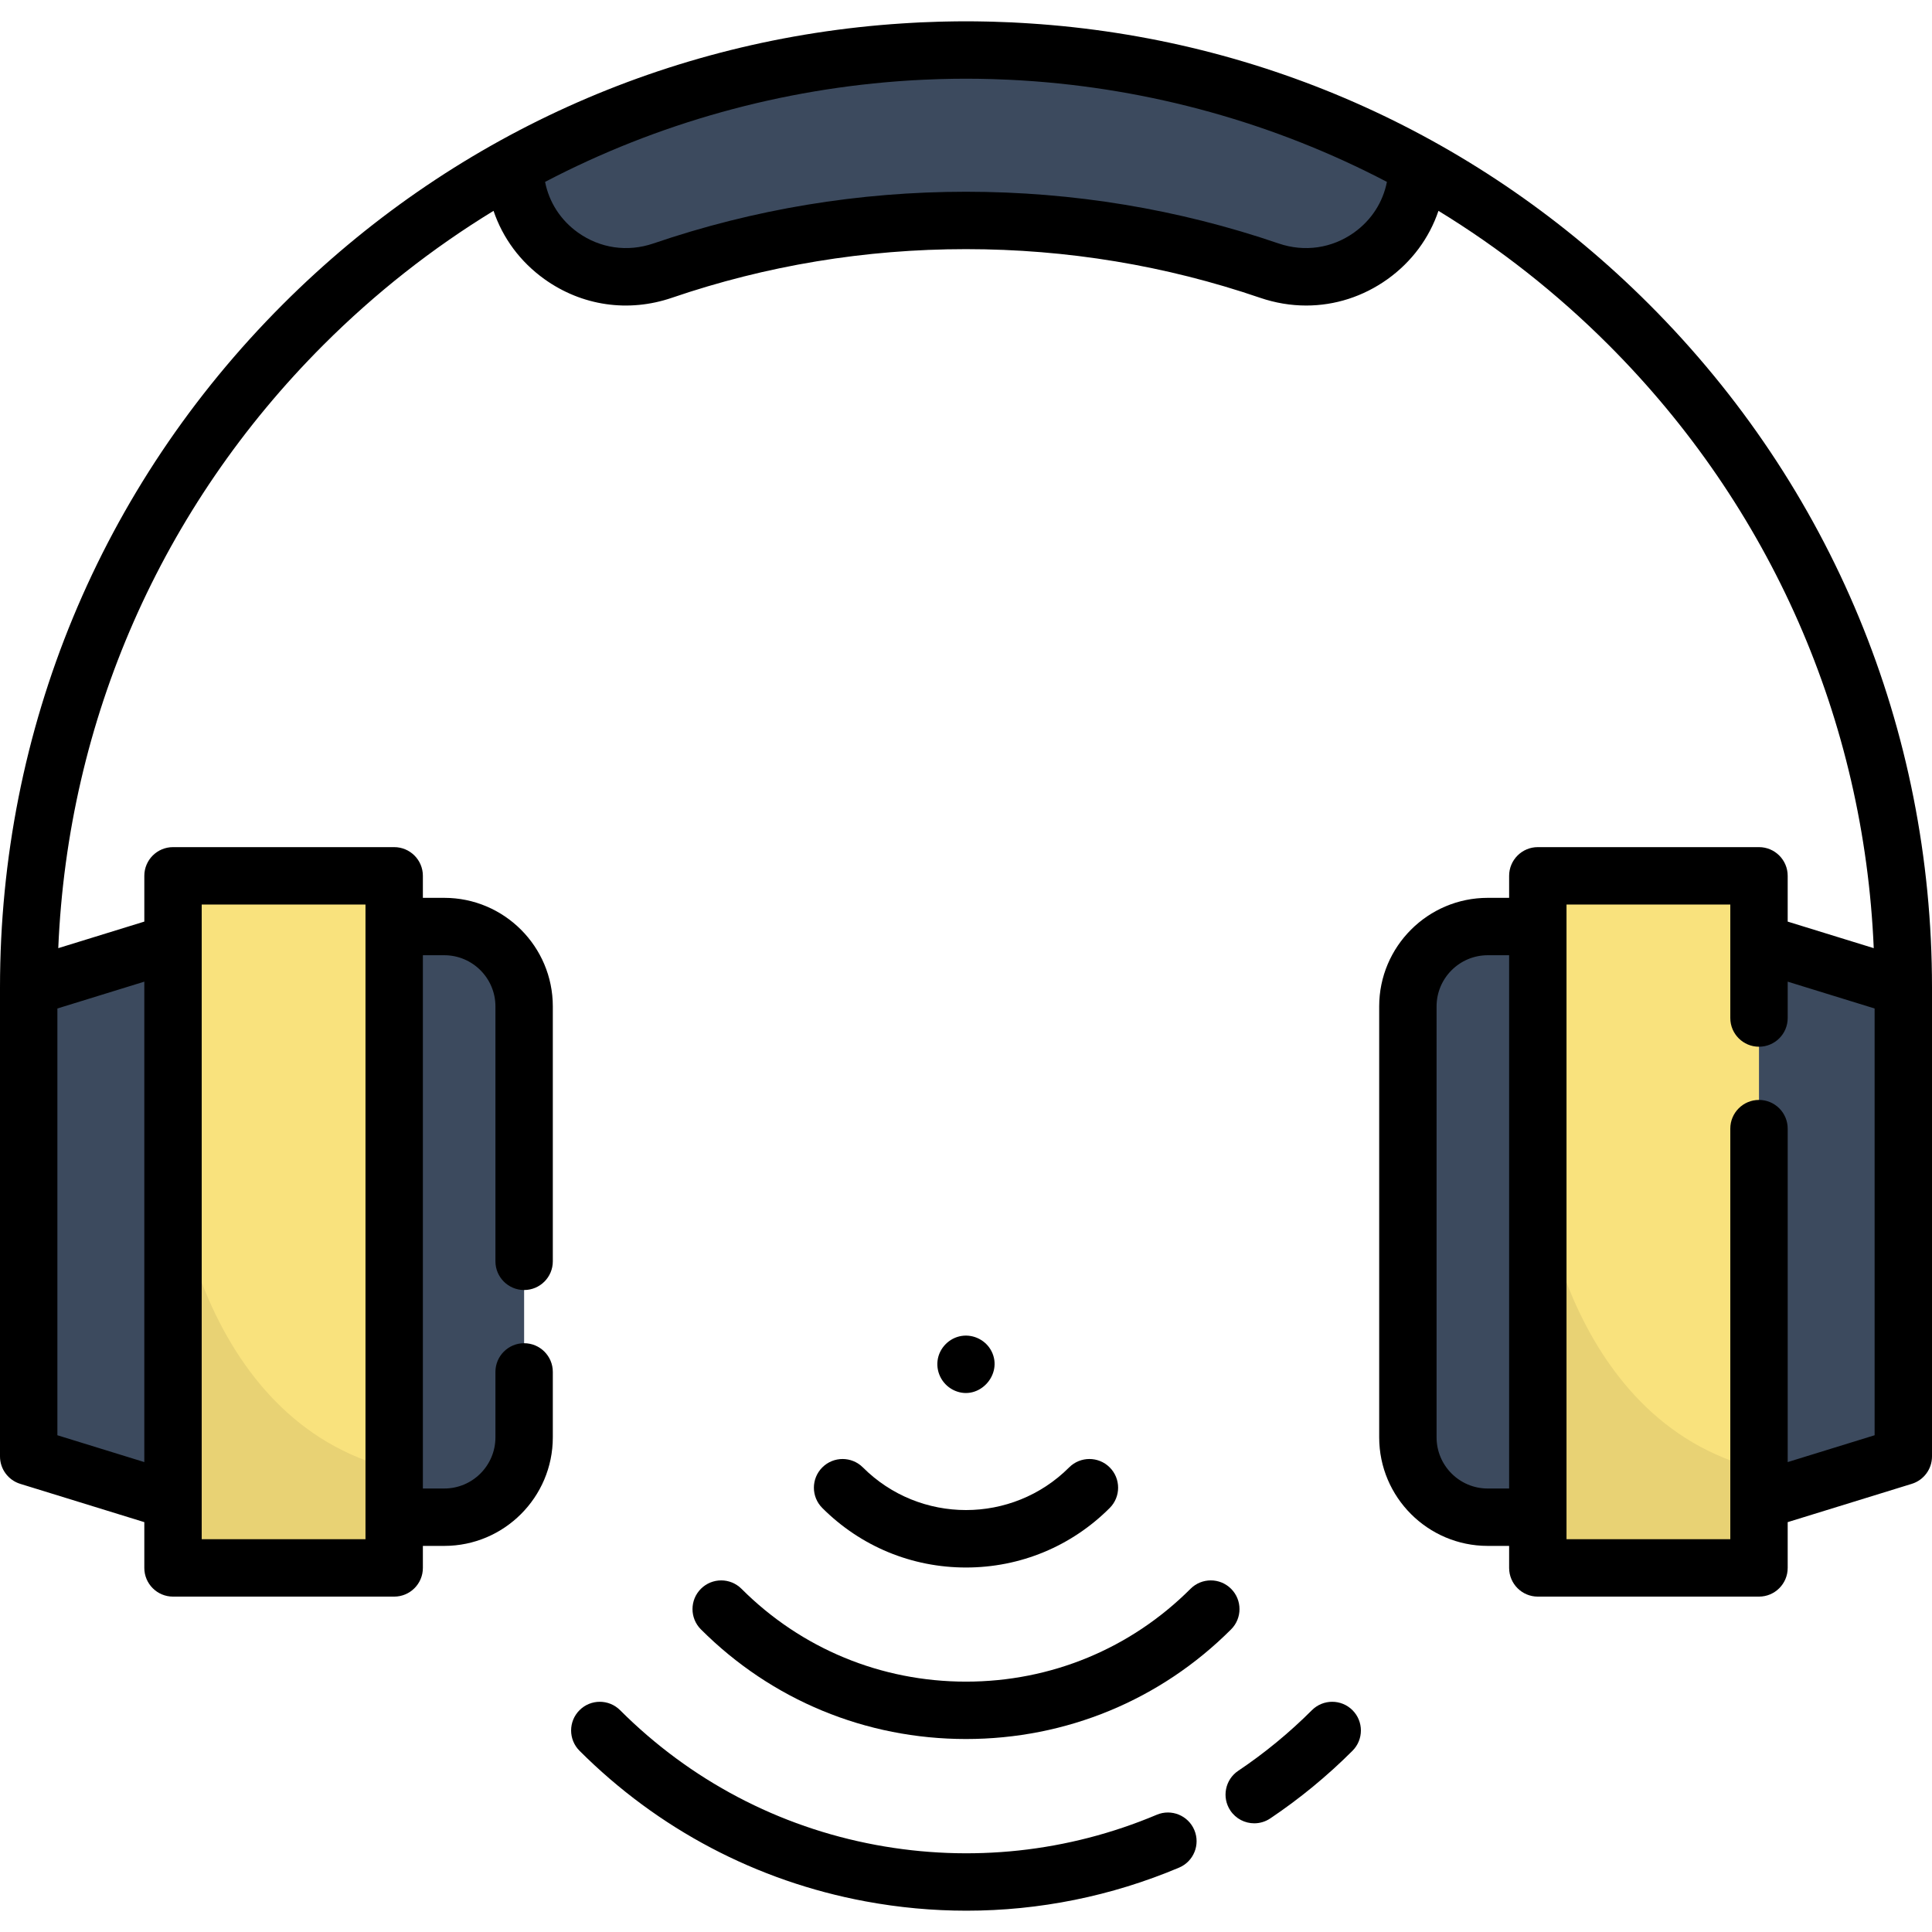
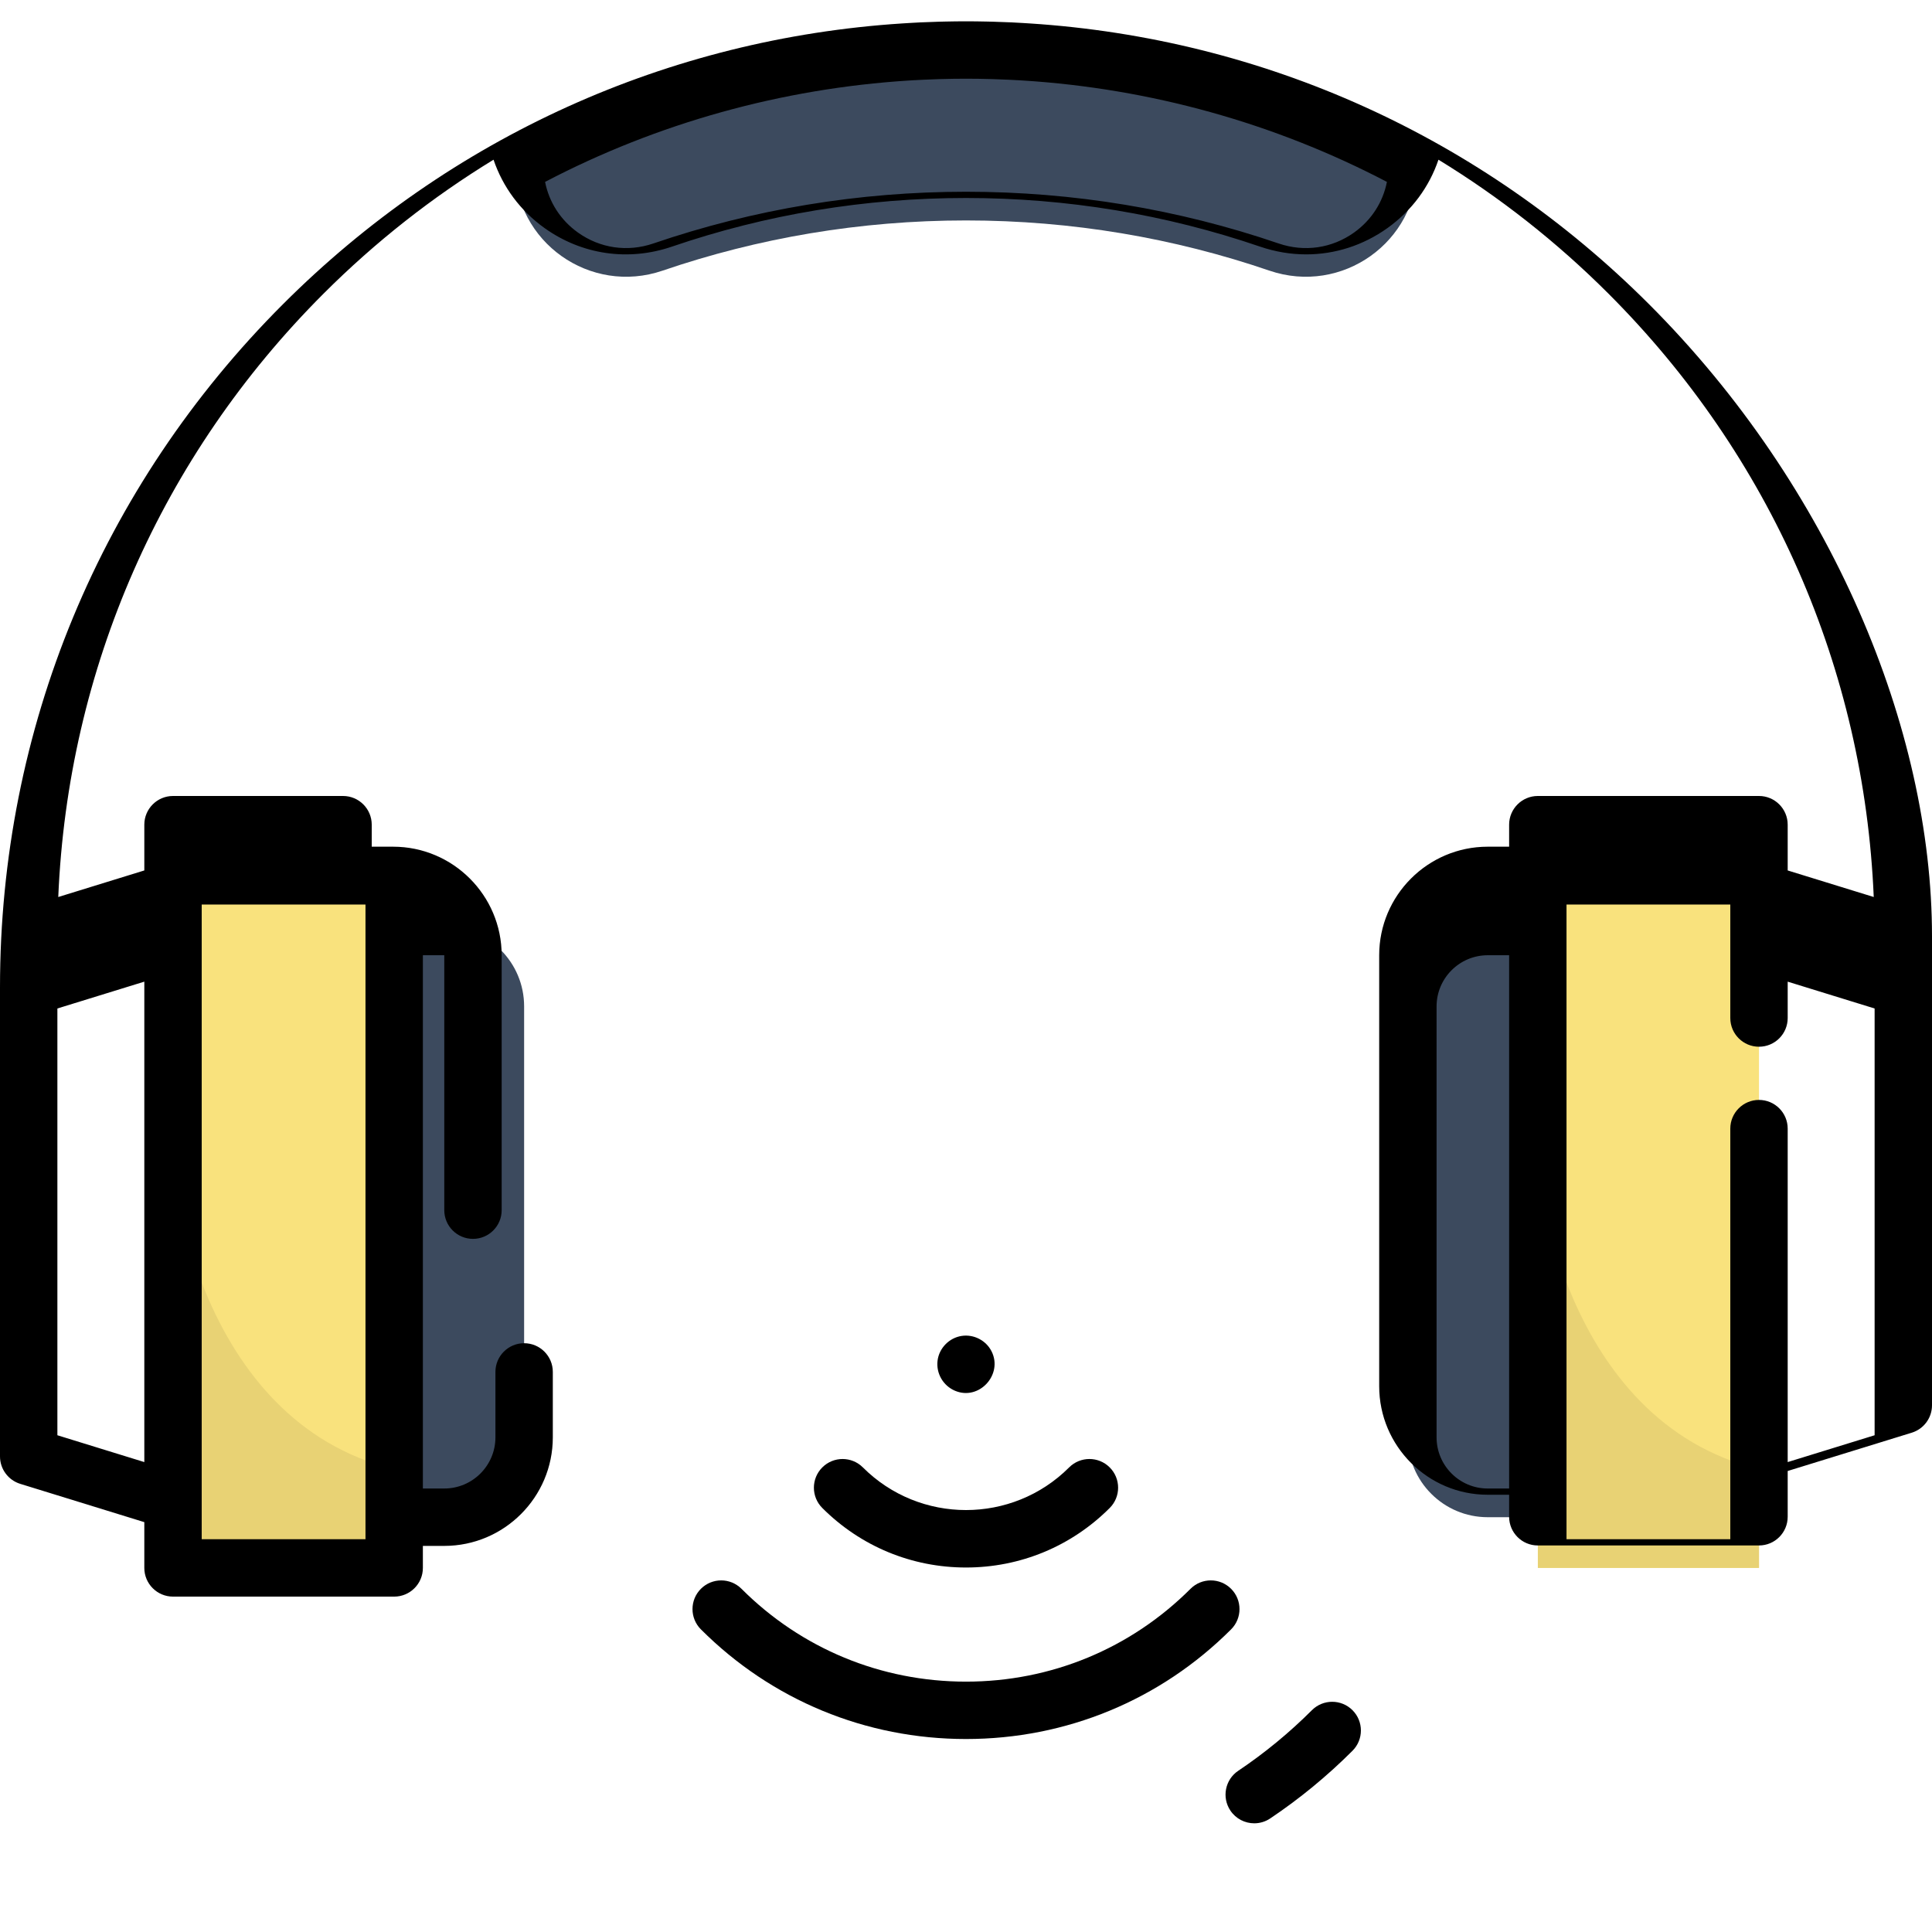
<svg xmlns="http://www.w3.org/2000/svg" width="1024" height="1024" version="1.1" id="Layer_1" x="0px" y="0px" viewBox="0 0 511.999 511.999" style="enable-background:new 0 0 511.999 511.999;" xml:space="preserve">
  <rect x="45.857" y="232.103" style="fill:#F9E27D;" width="58.601" height="183.418" />
  <g>
-     <polyline style="fill:#3C4A5E;" points="45.855,397.772 7.604,385.966 7.604,261.648 45.855,249.842 " />
    <path style="fill:#3C4A5E;" d="M104.456,402.075h13.282c11.688,0,21.159-9.484,21.159-21.159V266.702 c0-11.688-9.471-21.159-21.159-21.159h-13.282" />
  </g>
  <rect x="407.542" y="232.103" style="fill:#F9E27D;" width="58.613" height="183.408" />
-   <polyline style="fill:#3C4A5E;" points="466.145,249.842 504.396,261.648 504.396,385.966 466.145,397.772 " />
  <g>
    <path style="fill:#E8D274;" d="M104.456,389.36v26.154H45.855V309.646C45.855,309.646,51.857,376.465,104.456,389.36z" />
    <path style="fill:#E8D274;" d="M466.151,389.36v26.154H407.55V309.646C407.55,309.646,413.552,376.465,466.151,389.36z" />
  </g>
  <g>
    <path style="fill:#3C4A5E;" d="M407.544,245.543h-13.282c-11.688,0-21.159,9.471-21.159,21.159v114.214 c0,11.676,9.471,21.159,21.159,21.159h13.282" />
    <path style="fill:#3C4A5E;" d="M375.571,43.882L375.571,43.882c0,20.291-19.98,34.399-39.181,27.834 c-25.212-8.622-52.255-13.298-80.39-13.298c-28.135,0-55.178,4.676-80.39,13.298c-19.199,6.566-39.181-7.542-39.181-27.834l0,0 C171.89,24.352,212.65,13.252,256,13.252S340.11,24.352,375.571,43.882z" />
  </g>
-   <path d="M437.019,80.628C392.659,36.268,334.885,10.21,272.844,6.206c-0.645-0.043-1.29-0.08-1.935-0.119 c-0.935-0.054-1.87-0.112-2.806-0.155c-1.648-0.078-3.297-0.135-4.947-0.18c-0.533-0.014-1.068-0.026-1.602-0.038 c-1.85-0.041-3.702-0.068-5.554-0.068c-1.852,0-3.704,0.027-5.554,0.068c-0.534,0.011-1.069,0.023-1.603,0.038 c-1.65,0.047-3.298,0.102-4.945,0.18c-0.938,0.044-1.874,0.101-2.809,0.155c-0.645,0.038-1.289,0.075-1.932,0.118 c-62.04,4.004-119.816,30.061-164.176,74.421C26.629,128.98,0,193.268,0,261.648v124.319c0,3.336,2.175,6.282,5.361,7.266 l32.885,10.149v12.132c0,4.199,3.405,7.604,7.604,7.604h58.613c4.199,0,7.604-3.405,7.604-7.604v-5.836h5.672 c15.861,0,28.763-12.903,28.763-28.763V363.57c0-4.199-3.405-7.604-7.604-7.604s-7.604,3.405-7.604,7.604v17.344 c0,7.474-6.081,13.555-13.555,13.555h-5.672V253.146h5.672c7.474,0,13.555,6.081,13.555,13.555v67.563 c0,4.199,3.405,7.604,7.604,7.604s7.604-3.405,7.604-7.604v-67.563c0-15.86-12.903-28.763-28.763-28.763h-5.672v-5.836 c0-4.199-3.405-7.604-7.604-7.604H45.85c-4.199,0-7.604,3.405-7.604,7.604v12.13l-22.805,7.038 c2.545-60.422,27.268-116.864,70.293-159.889c13.75-13.75,28.877-25.618,45.059-35.505c2.436,7.199,7.065,13.505,13.508,18.112 c9.903,7.081,22.213,8.875,33.769,4.923c25.009-8.552,51.228-12.888,77.929-12.888s52.922,4.336,77.93,12.888 c4.031,1.378,8.151,2.057,12.23,2.057c7.617,0,15.088-2.369,21.538-6.98c6.444-4.607,11.072-10.911,13.508-18.111 c16.182,9.887,31.309,21.755,45.059,35.504c43.025,43.025,67.748,99.467,70.294,159.889l-22.805-7.038v-12.13 c0-4.199-3.405-7.604-7.604-7.604h-58.613c-4.199,0-7.604,3.405-7.604,7.604v5.836h-5.672c-15.861,0-28.763,12.903-28.763,28.763 v114.214c0,15.86,12.903,28.763,28.763,28.763h5.672v5.836c0,4.199,3.405,7.604,7.604,7.604h58.613c4.199,0,7.604-3.405,7.604-7.604 v-12.132l32.884-10.149c3.188-0.983,5.361-3.93,5.361-7.266v-124.32C512,193.267,485.371,128.98,437.019,80.628z M96.858,239.707 v168.203H53.454V239.707H96.858z M38.246,387.466l-23.038-7.11V267.258l23.038-7.11V387.466z M367.548,48.205 c-1.06,5.382-4.1,10.127-8.694,13.412c-5.86,4.189-13.152,5.248-20.004,2.905C312.254,55.426,284.379,50.814,256,50.814 s-56.254,4.612-82.851,13.706c-6.854,2.344-14.144,1.285-20.003-2.905c-4.594-3.284-7.633-8.031-8.694-13.412 c29.77-15.59,62.776-24.758,96.489-26.87c0.323-0.02,0.646-0.041,0.969-0.059c1.91-0.112,3.822-0.194,5.736-0.261 c0.503-0.017,1.005-0.042,1.508-0.055c2.252-0.064,4.507-0.101,6.762-0.102c0.027,0,0.056-0.001,0.083-0.001 c0.027,0,0.056,0.001,0.083,0.001c2.256,0.001,4.511,0.039,6.762,0.102c0.504,0.014,1.005,0.039,1.508,0.055 c1.914,0.067,3.826,0.149,5.735,0.261c0.323,0.018,0.646,0.04,0.969,0.059C304.772,23.446,337.778,32.614,367.548,48.205z M394.262,394.471c-7.474,0-13.555-6.081-13.555-13.555V266.702c0-7.474,6.081-13.555,13.555-13.555h5.672v141.324H394.262z M496.792,380.356l-23.037,7.11v-88.37c0-4.199-3.405-7.604-7.604-7.604c-4.199,0-7.604,3.405-7.604,7.604v108.814h-43.405V239.707 h43.405v30.082c0,4.199,3.405,7.604,7.604,7.604c4.199,0,7.604-3.405,7.604-7.604v-9.641l23.037,7.11V380.356z" />
-   <path d="M306.55,480.929c-23.497,9.913-49.232,12.677-74.423,7.997c-25.782-4.79-49.225-17.139-67.796-35.708 c-2.97-2.97-7.784-2.97-10.753,0c-2.97,2.97-2.97,7.784,0,10.753c20.753,20.753,46.954,34.552,75.77,39.908 c8.894,1.653,17.848,2.474,26.767,2.474c19.285,0,38.399-3.839,56.345-11.411c3.869-1.632,5.683-6.092,4.05-9.961 C314.879,481.11,310.421,479.296,306.55,480.929z" />
+   <path d="M437.019,80.628C392.659,36.268,334.885,10.21,272.844,6.206c-0.645-0.043-1.29-0.08-1.935-0.119 c-0.935-0.054-1.87-0.112-2.806-0.155c-1.648-0.078-3.297-0.135-4.947-0.18c-0.533-0.014-1.068-0.026-1.602-0.038 c-1.85-0.041-3.702-0.068-5.554-0.068c-1.852,0-3.704,0.027-5.554,0.068c-0.534,0.011-1.069,0.023-1.603,0.038 c-1.65,0.047-3.298,0.102-4.945,0.18c-0.938,0.044-1.874,0.101-2.809,0.155c-0.645,0.038-1.289,0.075-1.932,0.118 c-62.04,4.004-119.816,30.061-164.176,74.421C26.629,128.98,0,193.268,0,261.648v124.319c0,3.336,2.175,6.282,5.361,7.266 l32.885,10.149v12.132c0,4.199,3.405,7.604,7.604,7.604h58.613c4.199,0,7.604-3.405,7.604-7.604v-5.836h5.672 c15.861,0,28.763-12.903,28.763-28.763V363.57c0-4.199-3.405-7.604-7.604-7.604s-7.604,3.405-7.604,7.604v17.344 c0,7.474-6.081,13.555-13.555,13.555h-5.672V253.146h5.672v67.563 c0,4.199,3.405,7.604,7.604,7.604s7.604-3.405,7.604-7.604v-67.563c0-15.86-12.903-28.763-28.763-28.763h-5.672v-5.836 c0-4.199-3.405-7.604-7.604-7.604H45.85c-4.199,0-7.604,3.405-7.604,7.604v12.13l-22.805,7.038 c2.545-60.422,27.268-116.864,70.293-159.889c13.75-13.75,28.877-25.618,45.059-35.505c2.436,7.199,7.065,13.505,13.508,18.112 c9.903,7.081,22.213,8.875,33.769,4.923c25.009-8.552,51.228-12.888,77.929-12.888s52.922,4.336,77.93,12.888 c4.031,1.378,8.151,2.057,12.23,2.057c7.617,0,15.088-2.369,21.538-6.98c6.444-4.607,11.072-10.911,13.508-18.111 c16.182,9.887,31.309,21.755,45.059,35.504c43.025,43.025,67.748,99.467,70.294,159.889l-22.805-7.038v-12.13 c0-4.199-3.405-7.604-7.604-7.604h-58.613c-4.199,0-7.604,3.405-7.604,7.604v5.836h-5.672c-15.861,0-28.763,12.903-28.763,28.763 v114.214c0,15.86,12.903,28.763,28.763,28.763h5.672v5.836c0,4.199,3.405,7.604,7.604,7.604h58.613c4.199,0,7.604-3.405,7.604-7.604 v-12.132l32.884-10.149c3.188-0.983,5.361-3.93,5.361-7.266v-124.32C512,193.267,485.371,128.98,437.019,80.628z M96.858,239.707 v168.203H53.454V239.707H96.858z M38.246,387.466l-23.038-7.11V267.258l23.038-7.11V387.466z M367.548,48.205 c-1.06,5.382-4.1,10.127-8.694,13.412c-5.86,4.189-13.152,5.248-20.004,2.905C312.254,55.426,284.379,50.814,256,50.814 s-56.254,4.612-82.851,13.706c-6.854,2.344-14.144,1.285-20.003-2.905c-4.594-3.284-7.633-8.031-8.694-13.412 c29.77-15.59,62.776-24.758,96.489-26.87c0.323-0.02,0.646-0.041,0.969-0.059c1.91-0.112,3.822-0.194,5.736-0.261 c0.503-0.017,1.005-0.042,1.508-0.055c2.252-0.064,4.507-0.101,6.762-0.102c0.027,0,0.056-0.001,0.083-0.001 c0.027,0,0.056,0.001,0.083,0.001c2.256,0.001,4.511,0.039,6.762,0.102c0.504,0.014,1.005,0.039,1.508,0.055 c1.914,0.067,3.826,0.149,5.735,0.261c0.323,0.018,0.646,0.04,0.969,0.059C304.772,23.446,337.778,32.614,367.548,48.205z M394.262,394.471c-7.474,0-13.555-6.081-13.555-13.555V266.702c0-7.474,6.081-13.555,13.555-13.555h5.672v141.324H394.262z M496.792,380.356l-23.037,7.11v-88.37c0-4.199-3.405-7.604-7.604-7.604c-4.199,0-7.604,3.405-7.604,7.604v108.814h-43.405V239.707 h43.405v30.082c0,4.199,3.405,7.604,7.604,7.604c4.199,0,7.604-3.405,7.604-7.604v-9.641l23.037,7.11V380.356z" />
  <path d="M347.669,453.217c-5.982,5.982-12.55,11.385-19.52,16.057c-3.489,2.338-4.42,7.062-2.082,10.55 c1.467,2.189,3.873,3.371,6.323,3.371c1.456,0,2.927-0.417,4.227-1.289c7.79-5.221,15.126-11.256,21.806-17.935 c2.97-2.97,2.97-7.783,0-10.753C355.453,450.247,350.638,450.247,347.669,453.217z" />
  <path d="M185.748,421.048c-2.97,2.97-2.97,7.783,0,10.753c18.737,18.737,43.686,29.056,70.252,29.056 c26.564,0,51.516-10.32,70.252-29.056c2.97-2.97,2.97-7.783,0-10.753c-2.97-2.97-7.784-2.97-10.753,0 C299.635,436.913,278.504,445.65,256,445.65s-43.634-8.737-59.498-24.602C193.533,418.078,188.718,418.078,185.748,421.048z" />
  <path d="M217.917,388.878c-2.97,2.97-2.97,7.783,0,10.753c10.172,10.172,23.697,15.775,38.083,15.775 c14.386,0,27.91-5.602,38.083-15.775c2.97-2.97,2.97-7.783,0-10.753c-2.97-2.97-7.784-2.97-10.753,0 c-15.069,15.069-39.588,15.069-54.658,0C225.702,385.909,220.887,385.909,217.917,388.878z" />
  <path d="M253.093,368.568c6.401,2.703,12.757-4.312,9.69-10.433c-1.453-2.899-4.687-4.583-7.901-4.108 c-3.335,0.492-6.029,3.243-6.425,6.594C248.059,363.998,249.967,367.246,253.093,368.568z" />
</svg>